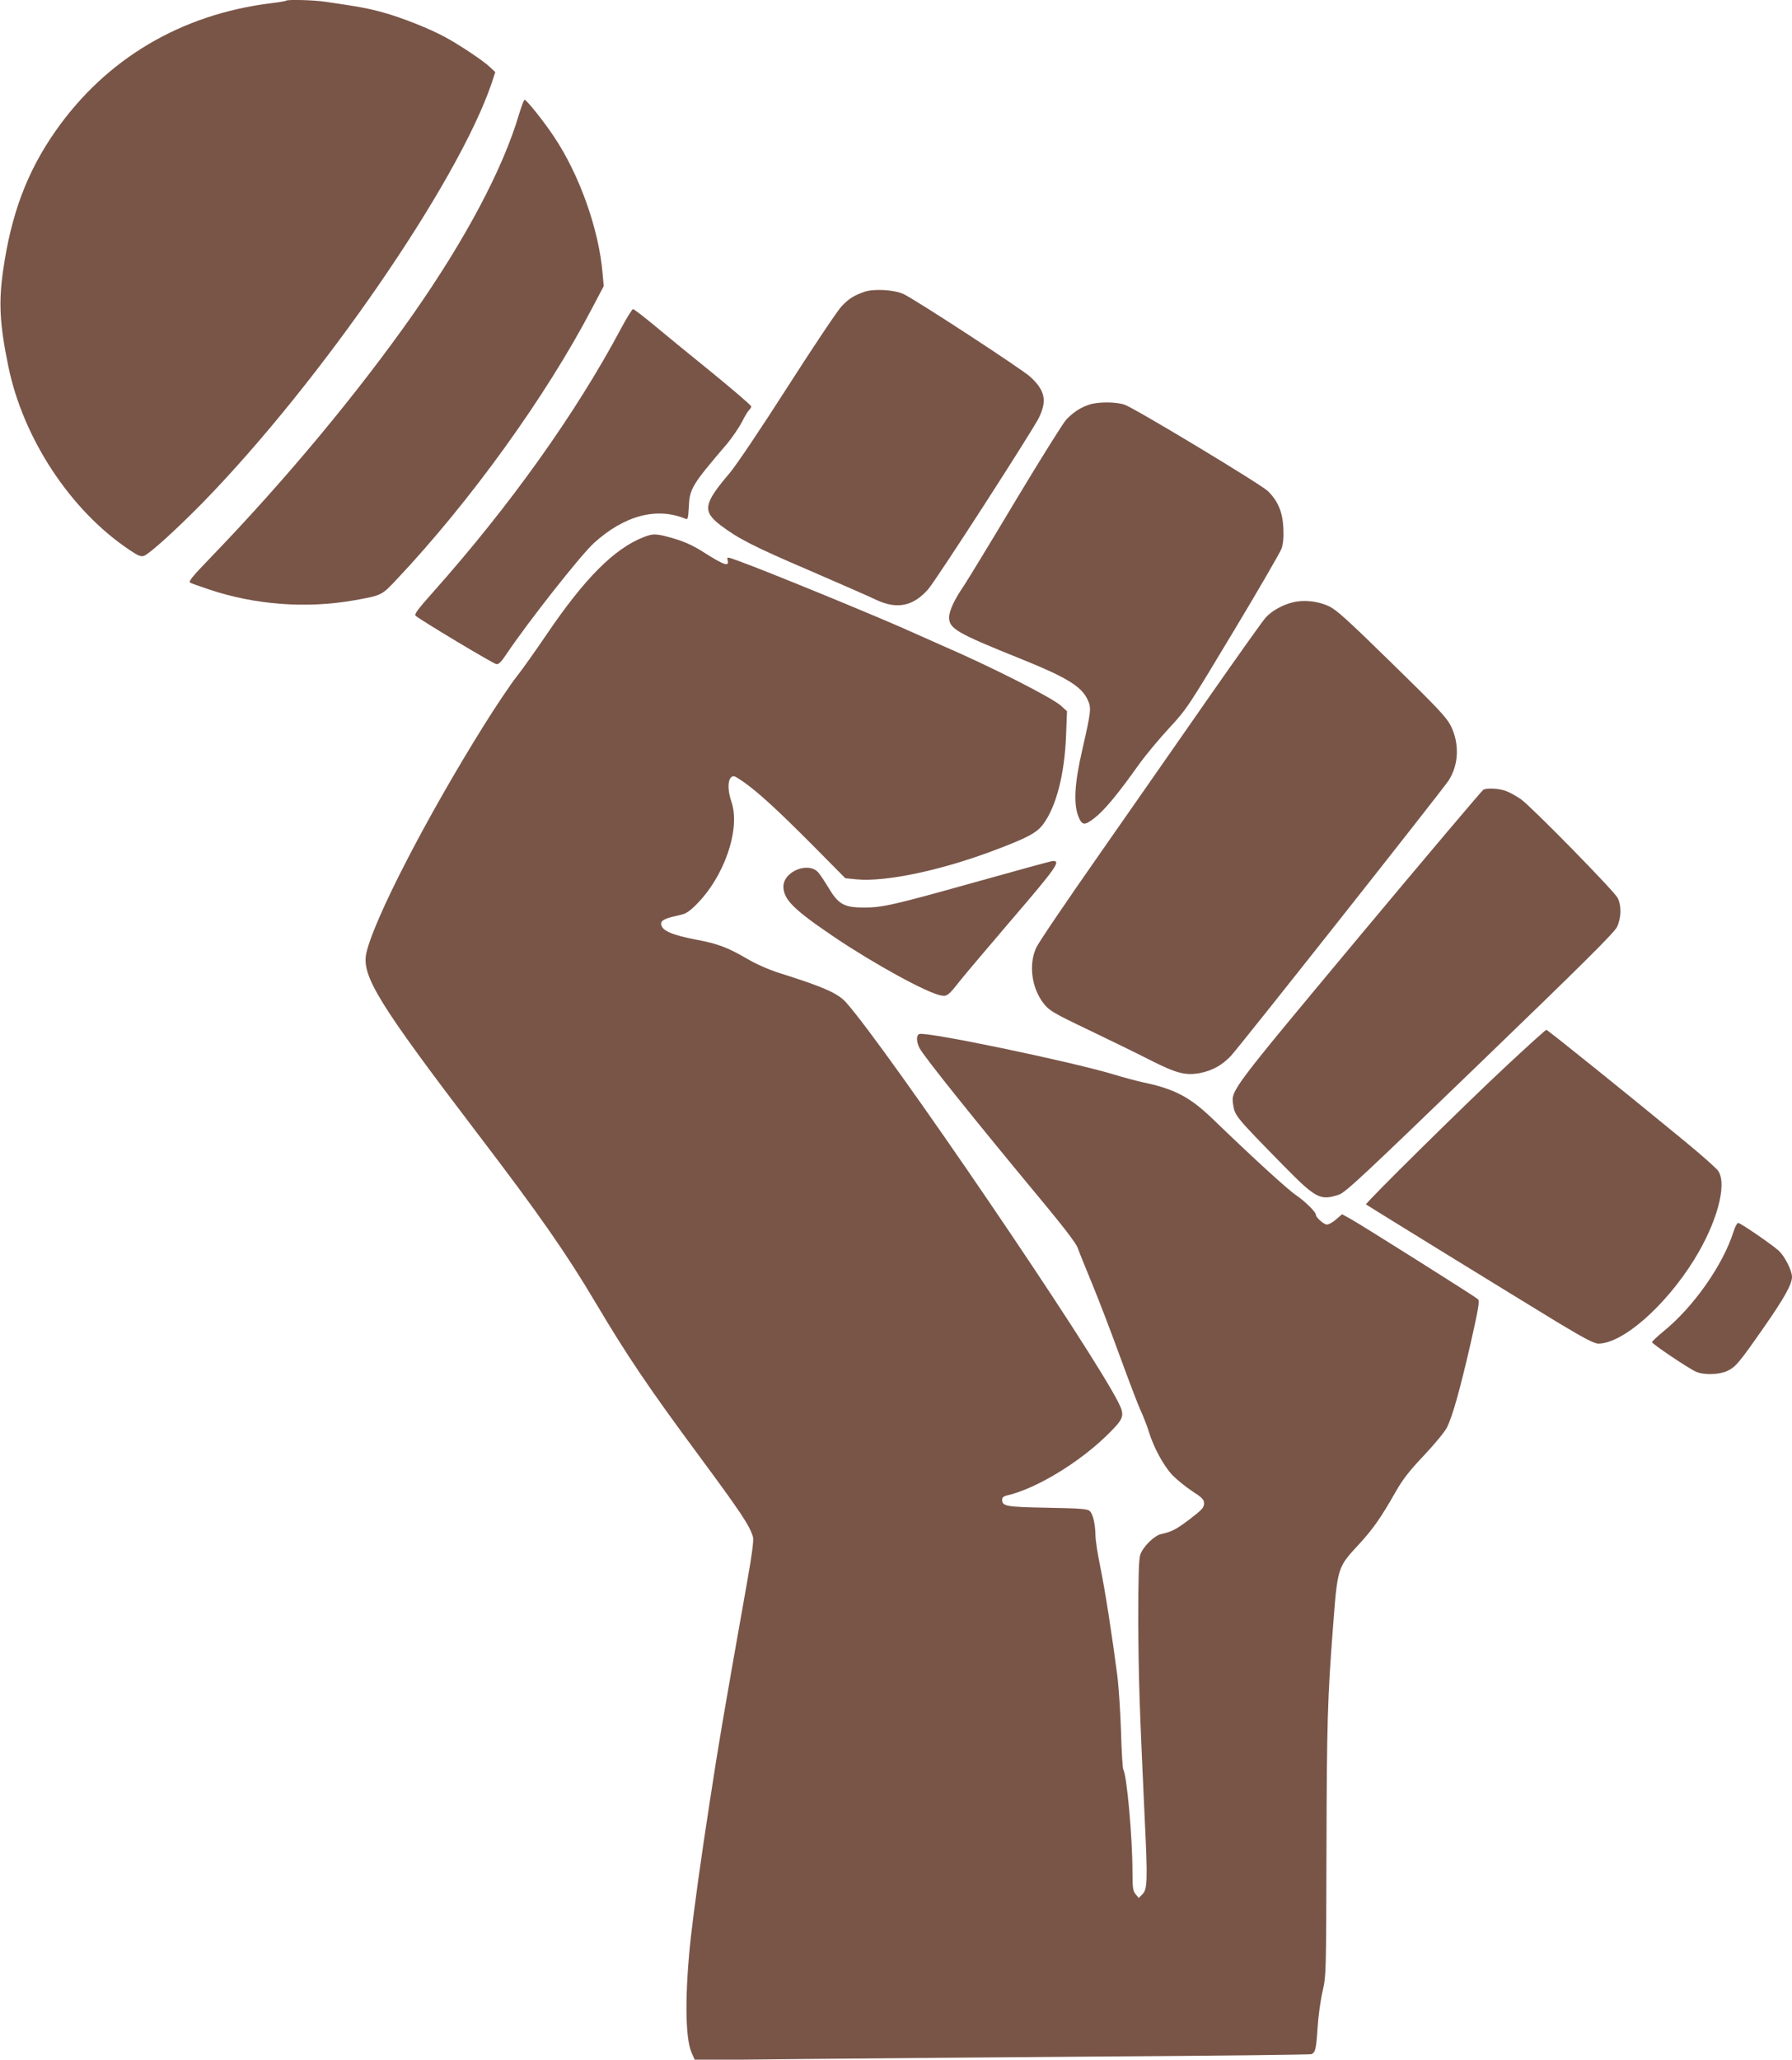
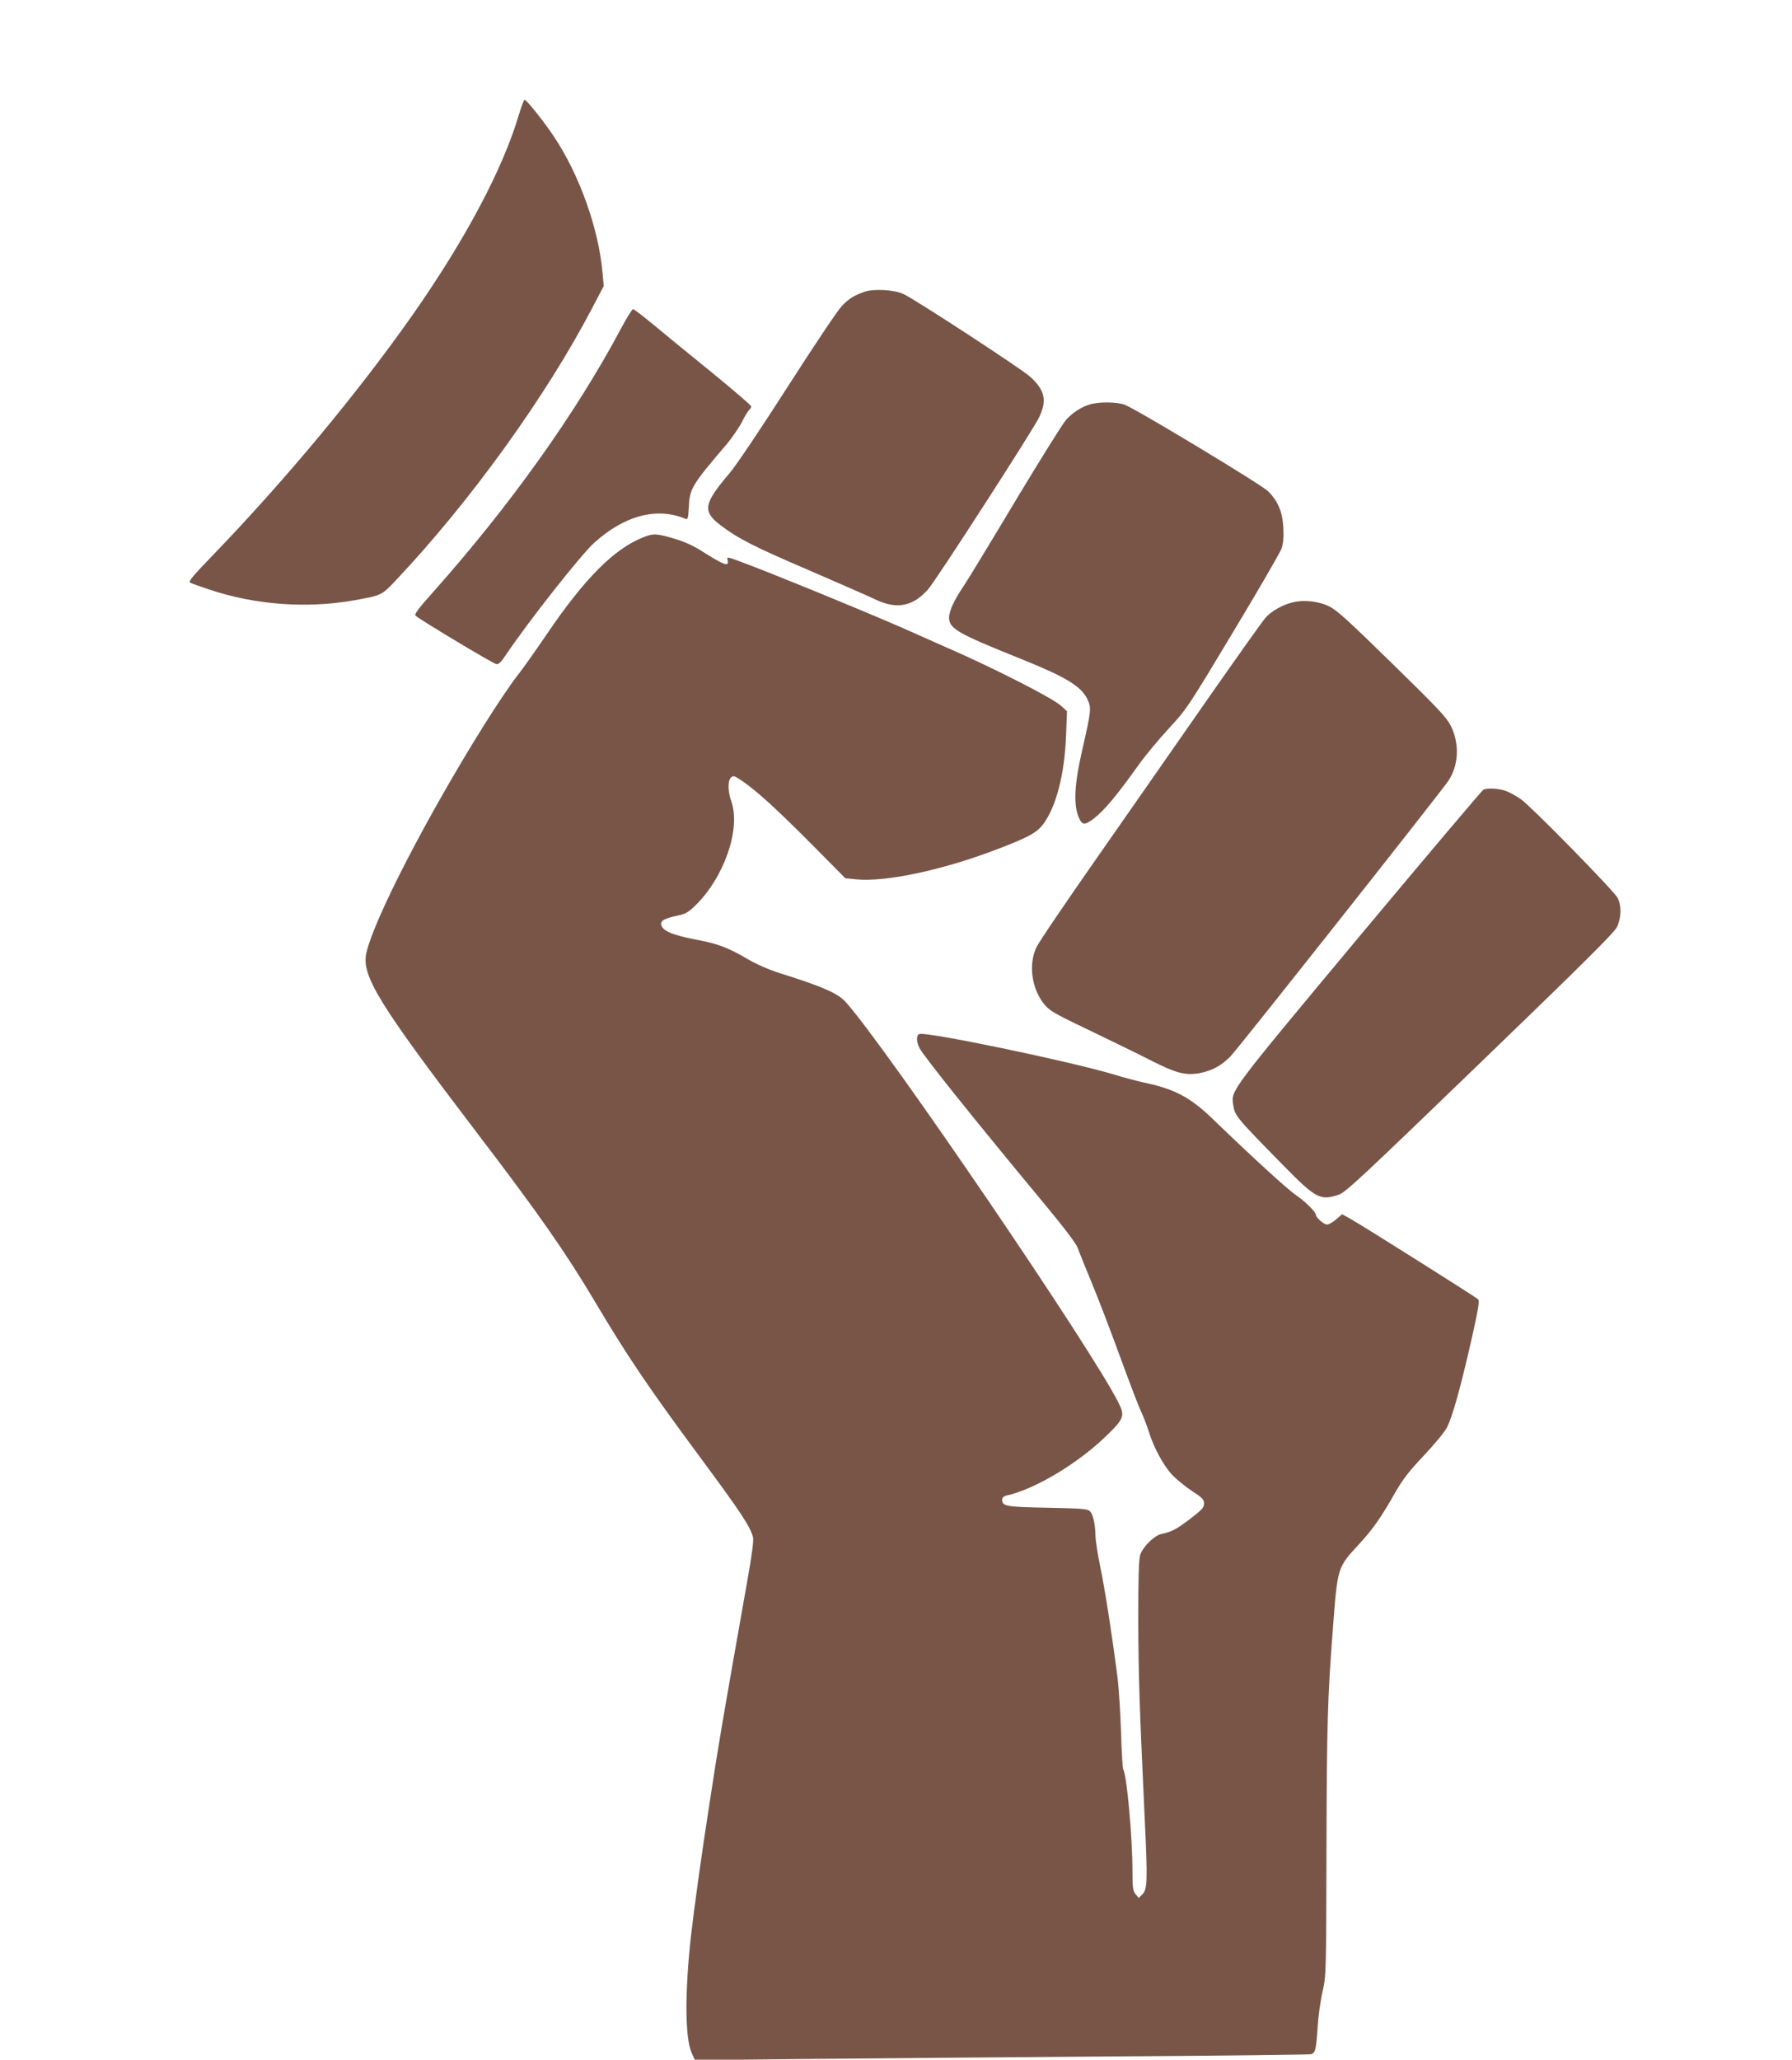
<svg xmlns="http://www.w3.org/2000/svg" version="1.0" width="1114pt" height="1280pt" viewBox="0 0 1114 1280" preserveAspectRatio="xMidYMid meet">
  <g transform="translate(0,1280) scale(0.1,-0.1)" fill="#795548" stroke="none">
-     <path d="M1779 12796 c-3 -3 -45 -10 -94 -16 -559 -69 -1026 -345 -1341 -796 -176 -252 -275 -515 -325 -867 -28 -196 -21 -332 32 -590 91 -449 386 -899 753 -1144 56 -38 72 -44 92 -37 36 14 205 168 365 331 735 754 1584 1986 1795 2605 l23 70 -32 30 c-43 41 -186 136 -277 186 -97 53 -270 122 -390 155 -87 24 -143 35 -357 66 -71 11 -236 15 -244 7z" />
    <path d="M3226 12088 c-100 -338 -332 -775 -659 -1242 -342 -487 -790 -1026 -1253 -1506 -118 -122 -144 -154 -132 -161 9 -5 63 -24 120 -43 284 -95 601 -119 898 -67 173 31 172 30 265 129 461 489 930 1140 1216 1687 l72 137 -7 79 c-23 274 -144 614 -303 851 -63 95 -170 228 -182 228 -4 0 -20 -42 -35 -92z" />
    <path d="M5375 10987 c-64 -22 -97 -42 -142 -89 -23 -23 -174 -248 -334 -498 -173 -270 -321 -490 -363 -540 -162 -190 -171 -237 -57 -324 109 -83 211 -135 550 -280 189 -82 375 -163 414 -182 131 -63 233 -43 327 64 50 57 640 971 688 1065 52 106 39 171 -53 255 -51 47 -694 467 -785 513 -55 28 -184 36 -245 16z" />
    <path d="M3861 10759 c-282 -529 -691 -1102 -1169 -1639 -92 -103 -118 -138 -109 -146 23 -23 482 -298 502 -301 15 -3 31 13 64 63 133 198 462 616 544 690 189 171 390 224 568 150 15 -6 17 3 21 71 5 117 17 137 241 399 31 38 71 97 89 131 17 35 38 69 45 75 7 6 13 16 13 22 0 7 -111 102 -247 213 -137 111 -300 244 -363 297 -63 52 -119 95 -125 95 -5 0 -39 -54 -74 -120z" />
    <path d="M6773 10286 c-55 -18 -100 -47 -144 -93 -20 -21 -161 -247 -315 -503 -153 -256 -298 -494 -322 -530 -58 -84 -92 -157 -92 -197 0 -70 49 -98 447 -258 279 -112 374 -170 412 -249 27 -55 25 -69 -31 -316 -48 -207 -55 -333 -25 -412 23 -58 38 -60 98 -14 62 47 147 149 279 335 41 57 125 158 187 225 110 119 117 129 398 597 158 262 293 496 302 520 10 31 14 69 11 129 -5 98 -33 166 -96 228 -43 42 -824 513 -891 537 -52 18 -160 19 -218 1z" />
    <path d="M3999 9461 c-181 -71 -365 -256 -601 -604 -68 -100 -152 -219 -188 -264 -36 -46 -127 -181 -202 -301 -353 -565 -680 -1198 -730 -1412 -33 -142 72 -313 687 -1120 384 -503 554 -747 734 -1050 200 -337 335 -537 656 -970 249 -337 306 -422 326 -492 5 -20 -5 -103 -36 -276 -157 -887 -174 -985 -234 -1377 -52 -335 -96 -654 -116 -830 -38 -346 -37 -628 4 -721 l21 -47 678 7 c372 4 1231 11 1907 16 677 4 1238 11 1247 14 25 11 30 30 39 166 4 69 18 170 31 225 22 99 22 107 24 890 2 766 7 940 40 1365 29 383 28 378 162 523 85 92 137 165 228 326 46 80 85 130 176 226 67 71 128 145 143 174 35 70 82 238 150 535 46 205 54 251 43 262 -16 15 -722 460 -794 500 l-51 28 -37 -32 c-20 -18 -46 -32 -57 -32 -19 0 -69 44 -69 61 0 17 -66 82 -121 120 -54 36 -268 232 -519 474 -143 138 -239 188 -436 229 -40 9 -123 31 -185 50 -271 81 -1160 266 -1204 250 -20 -8 -19 -47 1 -87 28 -54 345 -449 780 -973 122 -147 196 -245 204 -270 7 -21 47 -120 88 -219 41 -99 119 -303 174 -454 55 -150 112 -301 128 -335 16 -34 39 -93 51 -131 30 -100 93 -215 147 -272 26 -27 81 -72 122 -99 65 -42 75 -53 75 -78 0 -25 -13 -39 -90 -98 -85 -64 -110 -77 -178 -92 -43 -10 -115 -82 -129 -130 -9 -30 -12 -143 -12 -411 2 -359 7 -517 40 -1225 19 -390 17 -442 -15 -473 l-22 -22 -20 24 c-16 20 -19 39 -19 140 0 212 -35 599 -57 634 -4 7 -11 111 -14 232 -4 121 -14 279 -23 350 -31 241 -77 539 -107 682 -16 78 -29 164 -29 190 -1 69 -15 132 -34 151 -14 15 -52 18 -265 22 -260 5 -281 9 -281 51 0 12 10 21 28 25 176 39 445 200 623 374 105 102 112 121 75 197 -159 325 -1444 2211 -1698 2495 -51 56 -142 96 -413 181 -68 22 -143 55 -198 87 -121 71 -184 95 -317 120 -157 30 -220 58 -220 100 0 21 28 34 103 50 48 10 66 20 110 63 179 175 282 474 224 644 -23 66 -24 130 -3 151 14 14 20 12 72 -23 93 -64 218 -179 434 -396 l205 -207 70 -7 c182 -17 527 56 860 182 204 77 261 108 300 161 81 109 133 311 142 549 l6 153 -35 32 c-51 49 -439 246 -743 377 -66 29 -144 64 -173 77 -195 89 -908 382 -1091 448 -71 26 -73 26 -68 6 12 -45 -20 -34 -157 53 -53 34 -109 60 -173 79 -111 33 -132 34 -194 9z" />
    <path d="M8034 9056 c-61 -15 -129 -53 -165 -93 -15 -15 -174 -239 -355 -498 -180 -258 -489 -702 -687 -985 -198 -283 -372 -539 -385 -569 -49 -106 -29 -252 47 -349 35 -43 57 -57 277 -162 131 -63 304 -147 384 -188 162 -82 218 -97 308 -81 77 15 138 48 193 106 50 52 1314 1651 1354 1712 63 97 69 227 15 338 -27 54 -75 106 -366 390 -275 269 -345 333 -392 355 -69 33 -158 42 -228 24z" />
    <path d="M9222 7893 c-7 -3 -354 -413 -770 -911 -809 -970 -799 -957 -786 -1047 11 -70 13 -73 315 -381 200 -203 227 -217 343 -178 41 14 153 119 876 817 642 619 835 811 852 846 27 57 29 132 4 181 -24 45 -533 564 -601 613 -29 20 -72 44 -95 52 -41 15 -112 19 -138 8z" />
-     <path d="M6085 7324 c-529 -148 -597 -164 -713 -164 -124 0 -159 19 -221 122 -25 42 -54 85 -65 97 -62 68 -216 5 -216 -89 1 -81 65 -144 320 -316 245 -165 572 -344 658 -360 39 -8 48 -1 120 91 31 39 171 204 311 368 291 339 320 380 263 376 -9 -1 -215 -57 -457 -125z" />
-     <path d="M9355 6167 c-250 -233 -870 -845 -863 -852 6 -6 941 -581 1181 -727 174 -105 237 -138 263 -138 151 0 416 232 596 522 140 226 206 464 150 550 -9 15 -100 96 -202 180 -346 285 -859 698 -867 698 -5 0 -121 -105 -258 -233z" />
-     <path d="M10777 5147 c-66 -208 -247 -467 -436 -621 -39 -32 -71 -62 -71 -67 0 -11 232 -167 276 -185 47 -20 141 -17 189 5 54 25 73 47 226 266 132 189 179 274 179 320 0 39 -45 127 -81 161 -44 40 -239 174 -254 174 -6 0 -19 -24 -28 -53z" />
  </g>
</svg>